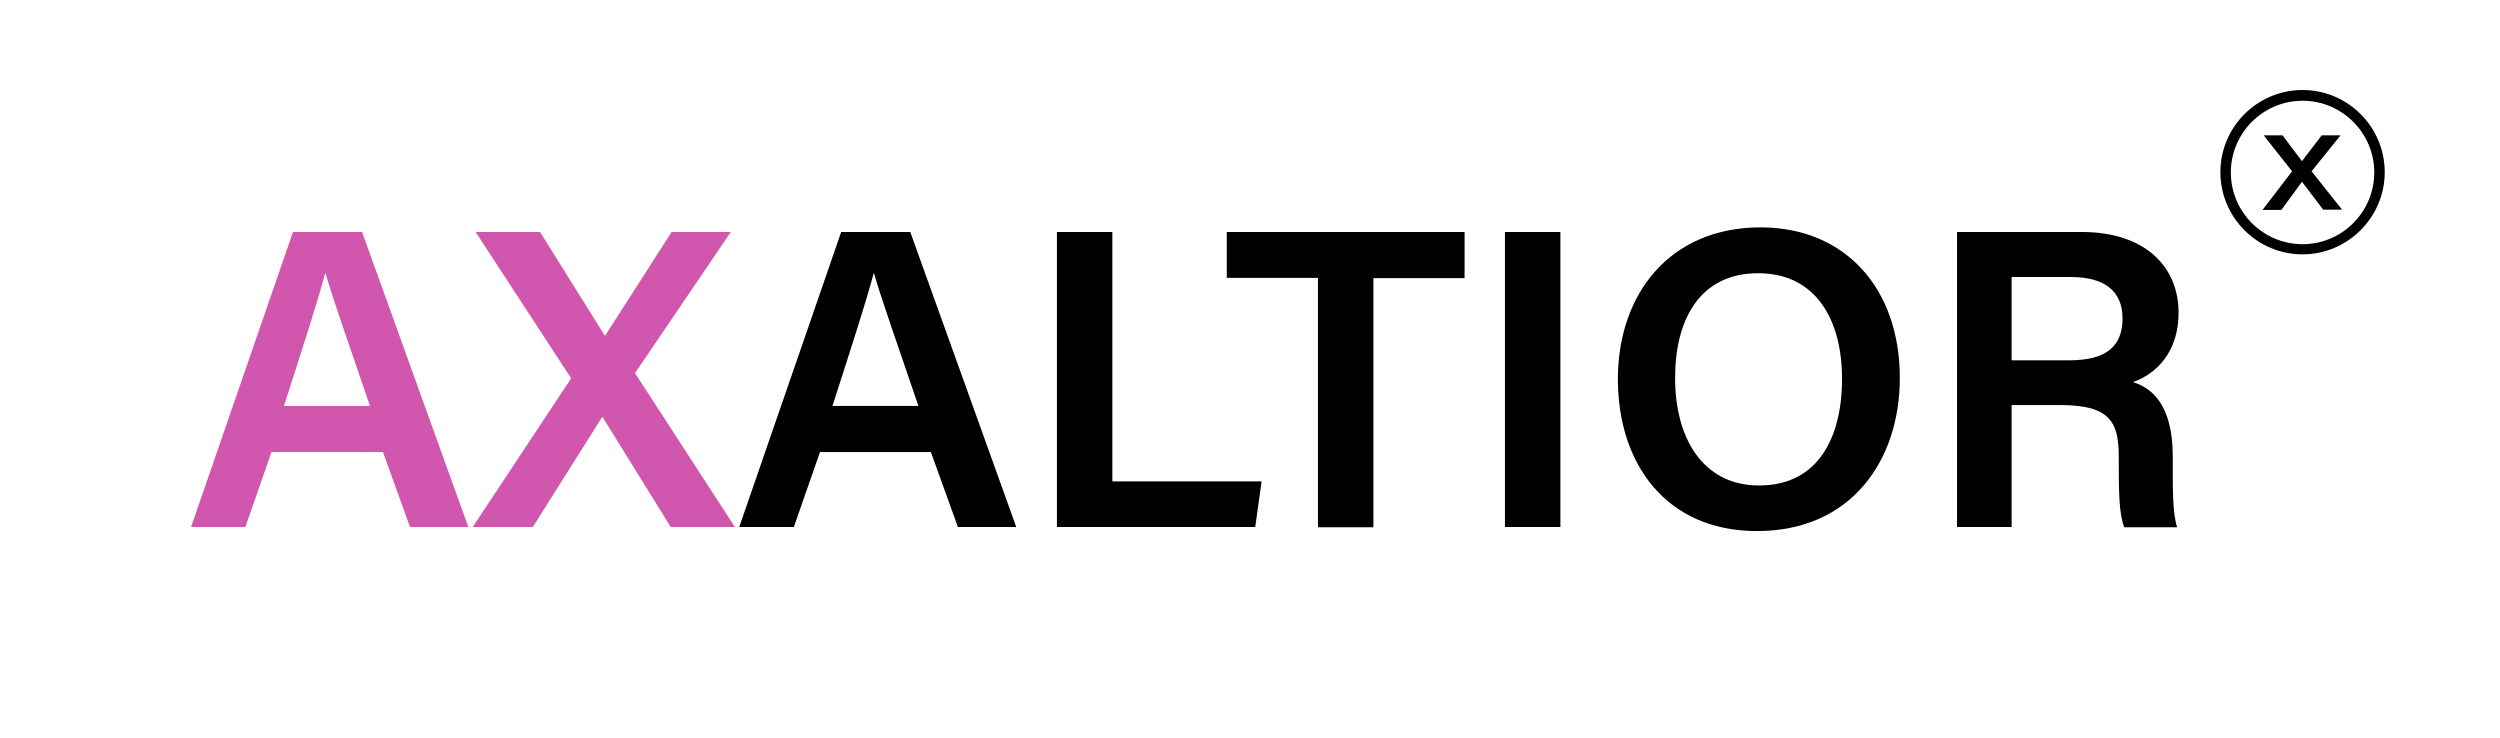
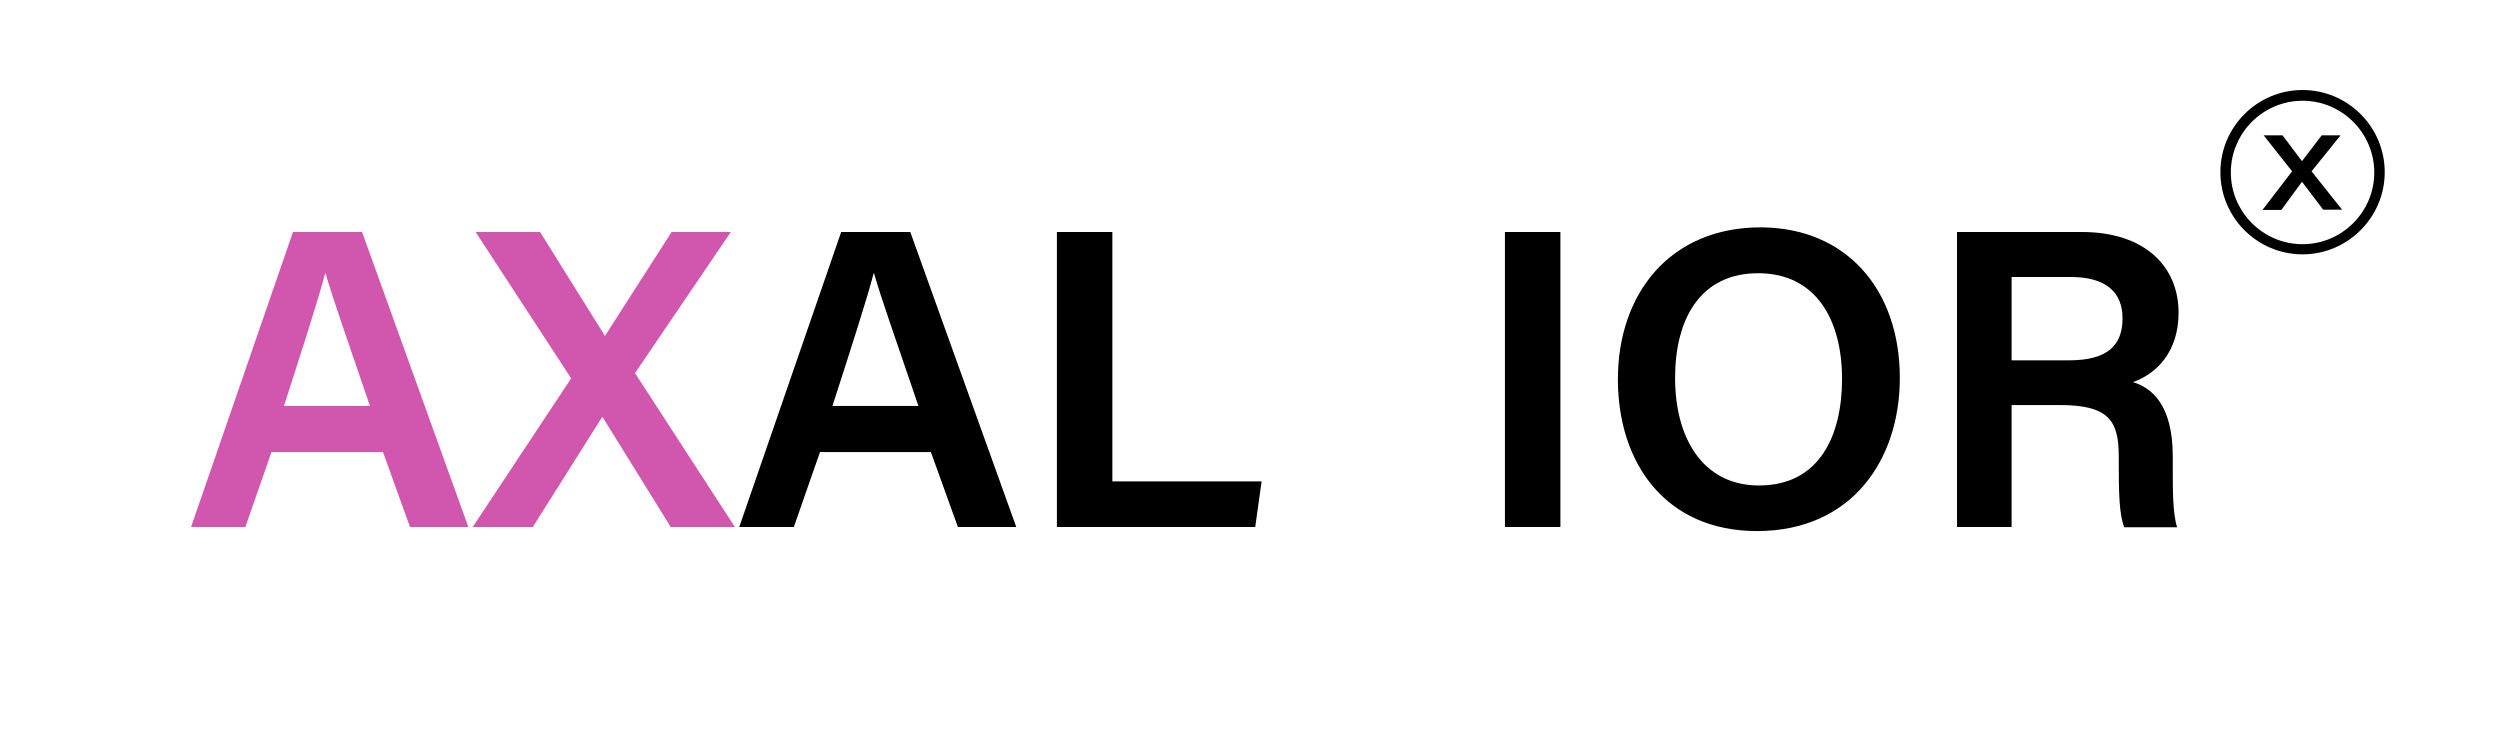
<svg xmlns="http://www.w3.org/2000/svg" version="1.1" x="0px" y="0px" viewBox="0 0 861 254.1" style="enable-background:new 0 0 861 254.1;" xml:space="preserve">
  <style type="text/css">
	.st0{fill:#D157AE;}
</style>
  <g id="Layer_2">
</g>
  <g id="Layer_1">
    <path class="st0" d="M93.5,155.7l-9,25.8H65.8l35.1-101.6h23.8l36.6,101.6h-20.1l-9.3-25.8H93.5z M127.4,139.8   c-7.9-23.2-12.8-37-15.3-45.7H112c-2.5,9.5-7.8,25.8-14.2,45.7H127.4z" />
    <path class="st0" d="M231,181.5l-23.5-37.9h-0.1l-23.9,37.9h-20.7l33.9-51.2l-32.9-50.4h22.2l22.3,35.7h0.1l22.9-35.7h20.4   l-33,48.6l34.4,53H231z" />
    <path d="M282.4,155.7l-9,25.8h-18.8l35.1-101.6h23.8L350,181.5h-20.1l-9.3-25.8H282.4z M316.3,139.8c-7.9-23.2-12.8-37-15.3-45.7   h-0.1c-2.5,9.5-7.8,25.8-14.2,45.7H316.3z" />
    <path d="M364,79.9h19.1v85.9h51.4l-2.2,15.7H364V79.9z" />
-     <path d="M453.9,95.7h-31.4V79.9h81.9v15.9H473v85.8h-19.1V95.7z" />
    <path d="M537.4,79.9v101.6h-19.1V79.9H537.4z" />
    <path d="M654.3,130.2c0,28.2-16.6,52.7-49.2,52.7c-31.3,0-47.9-23.2-47.9-52.3c0-29.4,17.9-52.3,49.2-52.3   C635.8,78.4,654.3,99.6,654.3,130.2z M576.9,130.2c0,20.6,9.5,37,28.9,37c20.9,0,28.6-17.3,28.6-36.7c0-20.1-8.8-36.4-28.9-36.4   C585.6,94.1,576.9,109.8,576.9,130.2z" />
    <path d="M692.8,139.5v42H674V79.9h43c21.7,0,33.3,11.9,33.3,27.8c0,13.4-7.5,21-15.7,23.9c6.2,1.9,13.7,7.5,13.7,25.6v4.7   c0,6.9,0,15.1,1.5,19.7h-18.2c-1.8-4.4-1.9-12.2-1.9-22.5v-1.8c0-12.2-3.2-17.8-20.3-17.8H692.8z M692.8,124.1h19.7   c13.2,0,18.5-5,18.5-14.5c0-9.1-5.9-14.2-17.8-14.2h-20.4V124.1z" />
    <g>
      <g>
        <path d="M792.8,62.6l-7.1,9.7h-6.5l10.2-13.3l-9.8-12.4h6.5l6.7,8.9l6.8-8.9h6.5L796.1,59l10.5,13.2h-6.5L792.8,62.6z" />
      </g>
      <g>
        <path d="M793,87.6c-15.6,0-28.3-12.7-28.3-28.3s12.7-28.3,28.3-28.3c15.6,0,28.3,12.7,28.3,28.3S808.5,87.6,793,87.6z M793,34.7     c-13.6,0-24.7,11.1-24.7,24.7s11.1,24.7,24.7,24.7c13.6,0,24.7-11.1,24.7-24.7S806.6,34.7,793,34.7z" />
      </g>
    </g>
  </g>
</svg>